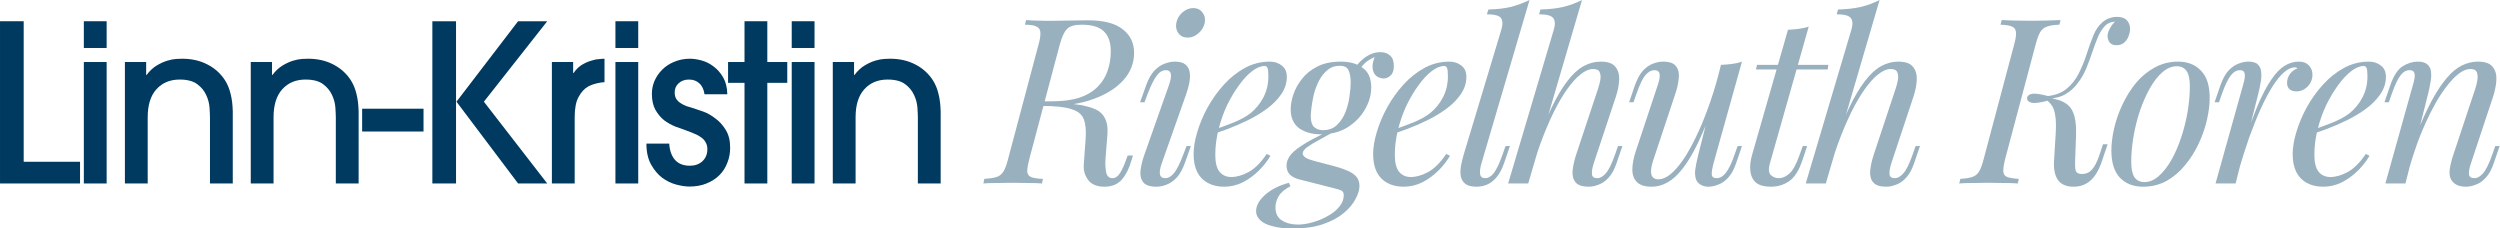
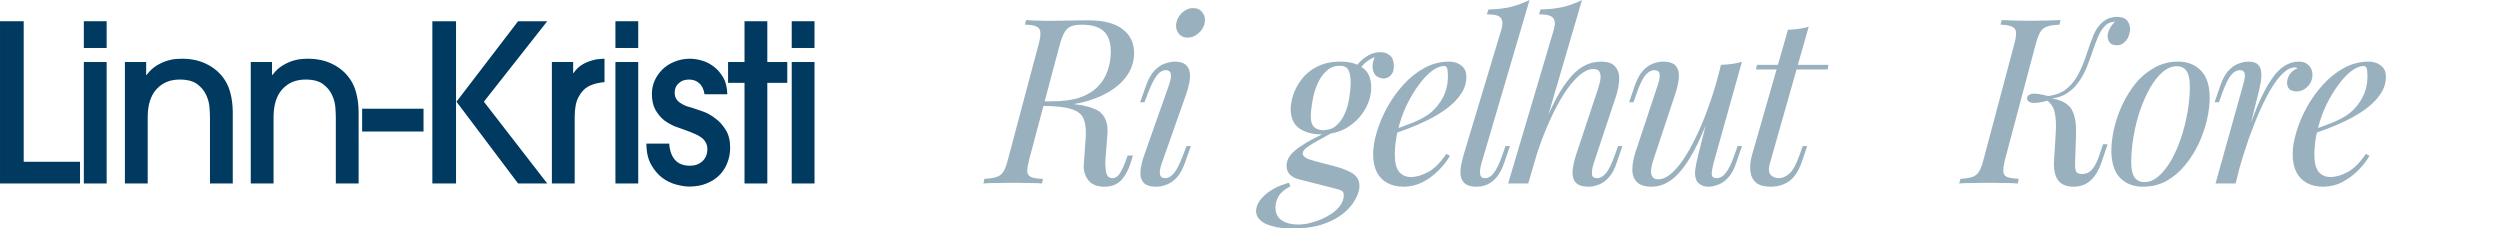
<svg xmlns="http://www.w3.org/2000/svg" width="4333" height="396" viewBox="0 0 4333 396" fill="none">
  <g clip-path="url(#clip0_2102_413)">
    <path d="M0.023 318.001V36.801H41.063V280.381H138.723V318.001H0.023Z" fill="#003A60" />
    <path d="M184.831 83.161H145.311V36.801H184.831V83.161ZM184.831 318.001H145.311V107.481H184.831V318.001Z" fill="#003A60" />
    <path d="M363.918 318.001V203.621C363.918 199.567 363.665 193.867 363.158 186.521C362.651 179.174 360.751 171.954 357.458 164.861C354.165 157.514 348.971 151.181 341.878 145.861C334.785 140.541 324.651 137.881 311.478 137.881C294.758 137.881 281.331 143.454 271.198 154.601C261.065 165.747 255.998 181.961 255.998 203.241V318.001H216.478V107.481H253.338V129.901H254.098C259.418 122.807 265.245 117.361 271.578 113.561C277.911 109.761 283.991 106.974 289.818 105.201C295.645 103.427 300.838 102.414 305.398 102.161C310.211 101.907 313.631 101.781 315.658 101.781C332.125 101.781 346.691 105.074 359.358 111.661C372.278 118.247 382.538 127.494 390.138 139.401C394.445 146.241 397.611 153.967 399.638 162.581C401.918 171.194 403.185 181.454 403.438 193.361V318.001H363.918Z" fill="#003A60" />
    <path d="M582.047 318.001V203.621C582.047 199.567 581.794 193.867 581.287 186.521C580.78 179.174 578.88 171.954 575.587 164.861C572.294 157.514 567.1 151.181 560.007 145.861C552.914 140.541 542.78 137.881 529.607 137.881C512.887 137.881 499.46 143.454 489.327 154.601C479.194 165.747 474.127 181.961 474.127 203.241V318.001H434.607V107.481H471.467V129.901H472.227C477.547 122.807 483.374 117.361 489.707 113.561C496.04 109.761 502.12 106.974 507.947 105.201C513.774 103.427 518.967 102.414 523.527 102.161C528.34 101.907 531.76 101.781 533.787 101.781C550.254 101.781 564.82 105.074 577.487 111.661C590.407 118.247 600.667 127.494 608.267 139.401C612.574 146.241 615.74 153.967 617.767 162.581C620.047 171.194 621.314 181.454 621.567 193.361V318.001H582.047Z" fill="#003A60" />
    <path d="M627.656 227.941V188.421H734.056V227.941H627.656Z" fill="#003A60" />
    <path d="M897.94 318.001L791.16 176.261H790.4V318.001H749.36V36.801H790.4V176.261H791.16L897.94 36.801H948.48L838.66 176.261L948.48 318.001H897.94Z" fill="#003A60" />
    <path d="M956.522 318.001V107.481H993.382V126.481H994.142C998.195 120.654 1002.76 116.094 1007.82 112.801C1013.14 109.507 1018.34 107.101 1023.4 105.581C1028.47 103.807 1033.16 102.794 1037.46 102.541C1041.77 102.034 1045.19 101.781 1047.72 101.781V142.441C1044.68 142.441 1040.38 143.074 1034.8 144.341C1029.23 145.607 1024.04 147.507 1019.22 150.041C1012.89 153.587 1007.44 159.541 1002.88 167.901C998.322 176.007 996.042 187.661 996.042 202.861V318.001H956.522Z" fill="#003A60" />
    <path d="M1106.18 83.161H1066.66V36.801H1106.18V83.161ZM1106.18 318.001H1066.66V107.481H1106.18V318.001Z" fill="#003A60" />
    <path d="M1221.05 163.341C1219.78 154.727 1216.74 148.394 1211.93 144.341C1207.37 140.034 1201.42 137.881 1194.07 137.881C1186.72 137.881 1180.77 140.034 1176.21 144.341C1171.65 148.394 1169.37 153.714 1169.37 160.301C1169.37 164.607 1170.26 168.281 1172.03 171.321C1173.8 174.107 1176.21 176.514 1179.25 178.541C1182.29 180.567 1185.71 182.341 1189.51 183.861C1193.56 185.127 1197.74 186.394 1202.05 187.661C1206.1 188.927 1211.68 190.827 1218.77 193.361C1225.86 195.894 1232.83 199.821 1239.67 205.141C1246.76 210.207 1252.84 216.921 1257.91 225.281C1262.98 233.387 1265.51 243.647 1265.51 256.061C1265.51 265.434 1263.86 274.174 1260.57 282.281C1257.53 290.387 1252.97 297.481 1246.89 303.561C1240.81 309.641 1233.34 314.454 1224.47 318.001C1215.86 321.547 1205.98 323.321 1194.83 323.321C1188.24 323.321 1180.64 322.181 1172.03 319.901C1163.42 317.621 1155.31 313.694 1147.71 308.121C1140.11 302.294 1133.65 294.567 1128.33 284.941C1123.01 275.314 1120.35 263.281 1120.35 248.841H1159.87C1160.63 260.747 1163.92 270.121 1169.75 276.961C1175.83 283.801 1184.44 287.221 1195.59 287.221C1204.46 287.221 1211.68 284.687 1217.25 279.621C1223.08 274.301 1225.99 267.207 1225.99 258.341C1225.99 253.781 1224.98 249.854 1222.95 246.561C1221.18 243.267 1218.64 240.481 1215.35 238.201C1212.06 235.667 1208.13 233.514 1203.57 231.741C1199.01 229.714 1194.2 227.814 1189.13 226.041C1183.3 224.014 1176.97 221.734 1170.13 219.201C1163.29 216.414 1156.83 212.741 1150.75 208.181C1144.92 203.367 1139.98 197.414 1135.93 190.321C1131.88 182.974 1129.85 173.727 1129.85 162.581C1129.85 154.727 1131.37 147.254 1134.41 140.161C1137.7 132.814 1142.14 126.354 1147.71 120.781C1153.54 114.954 1160.5 110.394 1168.61 107.101C1176.97 103.554 1186.09 101.781 1195.97 101.781C1202.05 101.781 1208.76 102.794 1216.11 104.821C1223.46 106.847 1230.3 110.267 1236.63 115.081C1243.22 119.894 1248.79 126.227 1253.35 134.081C1257.91 141.934 1260.32 151.687 1260.57 163.341H1221.05Z" fill="#003A60" />
    <path d="M1329.91 318.001H1290.39V143.581H1261.89V107.481H1290.39V36.801H1329.91V107.481H1364.49V143.581H1329.91V318.001Z" fill="#003A60" />
    <path d="M1411.74 83.161H1372.22V36.801H1411.74V83.161ZM1411.74 318.001H1372.22V107.481H1411.74V318.001Z" fill="#003A60" />
-     <path d="M1590.83 318.001V203.621C1590.83 199.567 1590.57 193.867 1590.07 186.521C1589.56 179.174 1587.66 171.954 1584.37 164.861C1581.07 157.514 1575.88 151.181 1568.79 145.861C1561.69 140.541 1551.56 137.881 1538.39 137.881C1521.67 137.881 1508.24 143.454 1498.11 154.601C1487.97 165.747 1482.91 181.961 1482.91 203.241V318.001H1443.39V107.481H1480.25V129.901H1481.01C1486.33 122.807 1492.15 117.361 1498.49 113.561C1504.82 109.761 1510.9 106.974 1516.73 105.201C1522.55 103.427 1527.75 102.414 1532.31 102.161C1537.12 101.907 1540.54 101.781 1542.57 101.781C1559.03 101.781 1573.6 105.074 1586.27 111.661C1599.19 118.247 1609.45 127.494 1617.05 139.401C1621.35 146.241 1624.52 153.967 1626.55 162.581C1628.83 171.194 1630.09 181.454 1630.35 193.361V318.001H1590.83Z" fill="#003A60" />
    <path d="M1806.81 176.8C1821.47 177.333 1832.94 178 1841.21 178.8C1849.47 179.333 1856.01 179.867 1860.81 180.4C1865.87 180.933 1870.67 181.6 1875.21 182.4C1883.21 184 1890.14 186 1896.01 188.4C1901.87 190.533 1906.54 193.6 1910.01 197.6C1913.74 201.6 1916.41 206.667 1918.01 212.8C1919.61 218.667 1920.01 226.133 1919.21 235.2L1916.01 276C1915.47 284 1915.87 291.6 1917.21 298.8C1918.81 305.733 1922.67 309.067 1928.81 308.8C1933.61 308.533 1937.74 305.6 1941.21 300C1944.94 294.133 1948.67 285.867 1952.41 275.2L1954.41 269.6H1963.61L1962.01 274.8C1957.47 291.067 1951.47 303.333 1944.01 311.6C1936.81 319.6 1926.94 323.6 1914.41 323.6C1901.34 323.6 1891.87 319.733 1886.01 312C1880.14 304 1877.61 295.067 1878.41 285.2L1881.61 240.4C1882.67 226.267 1881.61 215.067 1878.41 206.8C1875.47 198.533 1868.41 192.667 1857.21 189.2C1846.27 185.467 1829.21 183.6 1806.01 183.6L1806.81 176.8ZM1802.81 183.6L1804.81 175.6H1822.81C1842.01 175.6 1858.14 173.467 1871.21 169.2C1884.27 164.667 1894.67 158.4 1902.41 150.4C1910.41 142.4 1916.14 133.2 1919.61 122.8C1923.34 112.4 1925.21 101.2 1925.21 89.2C1925.21 73.467 1921.21 61.867 1913.21 54.4C1905.47 46.667 1892.54 42.8 1874.41 42.8C1862.67 42.8 1854.41 45.2 1849.61 50C1844.81 54.533 1840.54 63.6 1836.81 77.2L1784.01 275.6C1781.87 283.867 1780.67 290.533 1780.41 295.6C1780.14 300.4 1782.01 304 1786.01 306.4C1790.27 308.533 1797.47 309.733 1807.61 310L1806.01 318C1799.87 317.467 1792.41 317.2 1783.61 317.2C1774.81 316.933 1765.74 316.8 1756.41 316.8C1746.01 316.8 1736.14 316.933 1726.81 317.2C1717.47 317.2 1710.01 317.467 1704.41 318L1706.01 310C1715.07 309.467 1722.14 308.4 1727.21 306.8C1732.27 305.2 1736.27 302 1739.21 297.2C1742.14 292.4 1744.81 285.2 1747.21 275.6L1800.01 77.2C1802.41 68.667 1803.47 62 1803.21 57.2C1803.21 52.133 1801.21 48.533 1797.21 46.4C1793.21 44 1786.27 42.8 1776.41 42.8L1778.41 34.8C1782.14 35.067 1786.67 35.333 1792.01 35.6C1797.34 35.6 1803.07 35.733 1809.21 36C1815.61 36 1821.74 36 1827.61 36C1837.21 36 1846.81 35.867 1856.41 35.6C1866.27 35.333 1876.14 35.2 1886.01 35.2C1912.94 35.2 1932.94 40.4 1946.01 50.8C1959.07 60.933 1965.61 74.533 1965.61 91.6C1965.61 109.467 1959.34 125.333 1946.81 139.2C1934.54 152.8 1917.34 163.6 1895.21 171.6C1873.34 179.6 1847.87 183.6 1818.81 183.6H1802.81Z" fill="#003A60" fill-opacity="0.4" />
    <path d="M2038.83 39.6C2040.16 32.667 2043.63 26.667 2049.23 21.6C2055.1 16.533 2061.36 14 2068.03 14C2074.96 14 2080.3 16.533 2084.03 21.6C2088.03 26.667 2089.36 32.667 2088.03 39.6C2086.7 46.533 2083.1 52.533 2077.23 57.6C2071.63 62.667 2065.36 65.2 2058.43 65.2C2051.76 65.2 2046.43 62.667 2042.43 57.6C2038.7 52.533 2037.5 46.533 2038.83 39.6ZM2026.43 146.4C2032.03 129.867 2030.16 121.6 2020.83 121.6C2014.7 121.6 2009.23 124.933 2004.43 131.6C1999.63 138.267 1994.56 148.533 1989.23 162.4L1983.63 177.2H1976.03L1986.43 148C1990.43 136.8 1995.23 128.267 2000.83 122.4C2006.43 116.533 2012.3 112.533 2018.43 110.4C2024.83 108 2030.7 106.8 2036.03 106.8C2044.56 106.8 2050.83 108.533 2054.83 112C2058.83 115.467 2061.23 120 2062.03 125.6C2062.83 131.2 2062.56 137.333 2061.23 144C2059.9 150.4 2058.16 156.667 2056.03 162.8L2013.23 284C2010.56 291.733 2009.63 297.867 2010.43 302.4C2011.5 306.667 2014.56 308.8 2019.63 308.8C2024.96 308.8 2030.03 305.867 2034.83 300C2039.63 294.133 2044.96 283.467 2050.83 268L2056.43 253.2H2064.03L2053.63 282.4C2049.9 292.8 2045.36 301.067 2040.03 307.2C2034.7 313.067 2028.96 317.2 2022.83 319.6C2016.7 322.267 2010.56 323.6 2004.43 323.6C1992.96 323.6 1985.23 320.933 1981.23 315.6C1977.23 310.267 1975.76 303.333 1976.83 294.8C1977.9 286.267 1980.16 277.2 1983.63 267.6L2026.43 146.4Z" fill="#003A60" fill-opacity="0.4" />
-     <path d="M2097.53 227.2C2112.47 222.133 2125.93 217.2 2137.93 212.4C2150.2 207.333 2159.93 202 2167.13 196.4C2176.73 188.667 2184.33 179.333 2189.93 168.4C2195.53 157.467 2198.33 145.467 2198.33 132.4C2198.33 124.667 2197.8 119.733 2196.73 117.6C2195.67 115.467 2194.07 114.4 2191.93 114.4C2185.27 114.4 2178.07 117.333 2170.33 123.2C2162.6 129.067 2155 137.2 2147.53 147.6C2140.07 157.733 2133.13 169.333 2126.73 182.4C2120.6 195.467 2115.67 209.467 2111.93 224.4C2108.2 239.067 2106.33 253.733 2106.33 268.4C2106.33 282 2108.87 291.867 2113.93 298C2119 303.867 2125.67 306.8 2133.93 306.8C2143.53 306.8 2153.67 303.867 2164.33 298C2175 292.133 2185.4 281.733 2195.53 266.8L2201.93 270C2196.87 278.8 2190.2 287.333 2181.93 295.6C2173.67 303.867 2164.33 310.667 2153.93 316C2143.8 321.067 2133 323.6 2121.53 323.6C2110.87 323.6 2101.53 321.467 2093.53 317.2C2085.53 312.933 2079.4 306.667 2075.13 298.4C2070.87 289.867 2068.73 279.467 2068.73 267.2C2068.73 255.733 2070.87 242.933 2075.13 228.8C2079.4 214.4 2085.4 200.133 2093.13 186C2101.13 171.6 2110.6 158.4 2121.53 146.4C2132.47 134.4 2144.6 124.8 2157.93 117.6C2171.27 110.4 2185.53 106.8 2200.73 106.8C2209 106.8 2215.93 109.067 2221.53 113.6C2227.4 117.867 2230.33 124.4 2230.33 133.2C2230.33 143.867 2227.13 153.867 2220.73 163.2C2214.6 172.267 2206.33 180.667 2195.93 188.4C2185.8 195.867 2174.73 202.533 2162.73 208.4C2150.73 214.267 2139 219.333 2127.53 223.6C2116.07 227.867 2105.93 231.333 2097.13 234L2097.53 227.2Z" fill="#003A60" fill-opacity="0.4" />
    <path d="M2301.82 228L2311.82 228.4C2302.22 233.733 2293.29 238.667 2285.02 243.2C2277.02 247.467 2270.49 251.467 2265.42 255.2C2260.35 258.933 2257.82 262.533 2257.82 266C2257.82 268.667 2259.69 271.2 2263.42 273.6C2267.15 275.733 2273.29 277.867 2281.82 280L2311.02 287.6C2319.55 289.733 2327.15 292.267 2333.82 295.2C2340.75 297.867 2346.22 301.333 2350.22 305.6C2354.22 309.867 2356.22 315.467 2356.22 322.4C2356.22 329.067 2353.95 336.533 2349.42 344.8C2345.15 353.333 2338.35 361.467 2329.02 369.2C2319.95 376.933 2308.09 383.333 2293.42 388.4C2278.75 393.467 2261.02 396 2240.22 396C2226.35 396 2214.75 394.667 2205.42 392C2195.82 389.6 2188.75 386.133 2184.22 381.6C2179.42 377.067 2177.02 371.867 2177.02 366C2177.02 361.733 2178.22 357.2 2180.62 352.4C2183.02 347.867 2186.62 343.333 2191.42 338.8C2195.95 334.533 2201.82 330.4 2209.02 326.4C2215.95 322.667 2224.22 319.467 2233.82 316.8L2236.62 322.8C2226.75 327.867 2219.95 333.6 2216.22 340C2212.49 346.4 2210.62 352.8 2210.62 359.2C2210.62 369.867 2214.35 377.467 2221.82 382C2229.29 386.8 2238.49 389.2 2249.42 389.2C2258.22 389.2 2267.29 387.733 2276.62 384.8C2285.95 382.133 2294.62 378.4 2302.62 373.6C2310.62 369.067 2317.02 363.733 2321.82 357.6C2326.62 351.467 2329.02 345.067 2329.02 338.4C2329.02 334.4 2327.69 331.733 2325.02 330.4C2322.62 329.067 2318.49 327.733 2312.62 326.4L2251.42 310.8C2245.02 309.2 2239.82 306.533 2235.82 302.8C2231.82 298.8 2229.82 293.467 2229.82 286.8C2229.82 281.467 2231.69 276 2235.42 270.4C2239.15 264.8 2246.22 258.667 2256.62 252C2267.02 245.067 2282.09 237.067 2301.82 228ZM2322.22 114C2313.69 114 2306.49 116.533 2300.62 121.6C2294.75 126.4 2289.82 132.667 2285.82 140.4C2282.09 147.867 2279.15 155.733 2277.02 164C2275.15 172.267 2273.82 179.867 2273.02 186.8C2272.22 193.467 2271.82 198.4 2271.82 201.6C2271.82 210.133 2273.69 216.267 2277.42 220C2281.42 223.733 2286.62 225.6 2293.02 225.6C2303.15 225.6 2311.29 222.533 2317.42 216.4C2323.82 210.267 2328.75 202.667 2332.22 193.6C2335.69 184.533 2337.95 175.467 2339.02 166.4C2340.35 157.333 2341.02 149.733 2341.02 143.6C2341.02 134.533 2339.82 127.333 2337.42 122C2335.02 116.667 2329.95 114 2322.22 114ZM2323.82 106.8C2339.55 106.8 2352.22 110.4 2361.82 117.6C2371.69 124.533 2376.62 135.867 2376.62 151.6C2376.62 164.4 2373.02 177.067 2365.82 189.6C2358.62 202.133 2348.49 212.533 2335.42 220.8C2322.35 228.8 2306.89 232.8 2289.02 232.8C2274.35 232.8 2261.95 229.333 2251.82 222.4C2241.95 215.2 2237.02 204.133 2237.02 189.2C2237.02 182 2238.49 173.733 2241.42 164.4C2244.62 154.8 2249.55 145.733 2256.22 137.2C2262.89 128.4 2271.69 121.2 2282.62 115.6C2293.82 109.733 2307.55 106.8 2323.82 106.8ZM2352.22 127.6L2345.02 124.8C2348.75 115.733 2355.15 107.733 2364.22 100.8C2373.29 93.867 2382.75 90.4 2392.62 90.4C2399.55 90.4 2405.15 92.4 2409.42 96.4C2413.69 100.133 2415.82 106.133 2415.82 114.4C2415.82 121.867 2413.95 127.333 2410.22 130.8C2406.49 134.267 2402.49 136 2398.22 136C2393.95 136 2389.82 134.667 2385.82 132C2382.09 129.067 2379.82 124.533 2379.02 118.4C2378.22 112.267 2379.95 104.4 2384.22 94.8L2389.42 96C2378.22 100.267 2370.22 104.8 2365.42 109.6C2360.62 114.133 2356.22 120.133 2352.22 127.6Z" fill="#003A60" fill-opacity="0.4" />
    <path d="M2408.71 227.2C2423.64 222.133 2437.11 217.2 2449.11 212.4C2461.37 207.333 2471.11 202 2478.31 196.4C2487.91 188.667 2495.51 179.333 2501.11 168.4C2506.71 157.467 2509.51 145.467 2509.51 132.4C2509.51 124.667 2508.97 119.733 2507.91 117.6C2506.84 115.467 2505.24 114.4 2503.11 114.4C2496.44 114.4 2489.24 117.333 2481.51 123.2C2473.77 129.067 2466.17 137.2 2458.71 147.6C2451.24 157.733 2444.31 169.333 2437.91 182.4C2431.77 195.467 2426.84 209.467 2423.11 224.4C2419.37 239.067 2417.51 253.733 2417.51 268.4C2417.51 282 2420.04 291.867 2425.11 298C2430.17 303.867 2436.84 306.8 2445.11 306.8C2454.71 306.8 2464.84 303.867 2475.51 298C2486.17 292.133 2496.57 281.733 2506.71 266.8L2513.11 270C2508.04 278.8 2501.37 287.333 2493.11 295.6C2484.84 303.867 2475.51 310.667 2465.11 316C2454.97 321.067 2444.17 323.6 2432.71 323.6C2422.04 323.6 2412.71 321.467 2404.71 317.2C2396.71 312.933 2390.57 306.667 2386.31 298.4C2382.04 289.867 2379.91 279.467 2379.91 267.2C2379.91 255.733 2382.04 242.933 2386.31 228.8C2390.57 214.4 2396.57 200.133 2404.31 186C2412.31 171.6 2421.77 158.4 2432.71 146.4C2443.64 134.4 2455.77 124.8 2469.11 117.6C2482.44 110.4 2496.71 106.8 2511.91 106.8C2520.17 106.8 2527.11 109.067 2532.71 113.6C2538.57 117.867 2541.51 124.4 2541.51 133.2C2541.51 143.867 2538.31 153.867 2531.91 163.2C2525.77 172.267 2517.51 180.667 2507.11 188.4C2496.97 195.867 2485.91 202.533 2473.91 208.4C2461.91 214.267 2450.17 219.333 2438.71 223.6C2427.24 227.867 2417.11 231.333 2408.31 234L2408.71 227.2Z" fill="#003A60" fill-opacity="0.4" />
    <path d="M2567.39 284C2565.26 291.733 2564.59 297.867 2565.39 302.4C2566.19 306.667 2569.12 308.8 2574.19 308.8C2579.52 308.8 2584.46 305.867 2588.99 300C2593.79 293.867 2598.86 283.2 2604.19 268L2609.39 253.2H2616.99L2606.99 282.4C2603.52 292.533 2599.26 300.667 2594.19 306.8C2589.39 312.667 2584.06 316.933 2578.19 319.6C2572.32 322.267 2565.92 323.6 2558.99 323.6C2550.19 323.6 2543.66 321.867 2539.39 318.4C2535.39 315.2 2532.86 310.8 2531.79 305.2C2530.99 299.6 2531.12 293.6 2532.19 287.2C2533.52 280.533 2535.12 274 2536.99 267.6L2602.19 51.2C2604.86 42.133 2604.59 35.467 2601.39 31.2C2598.19 26.933 2590.06 24.8 2576.99 24.8L2579.79 16.4C2594.46 16.133 2607.39 14.667 2618.59 12C2629.79 9.067 2640.59 5.067 2650.99 0L2567.39 284Z" fill="#003A60" fill-opacity="0.4" />
    <path d="M2648.73 318H2613.93L2693.13 51.2C2695.79 42.133 2695.39 35.467 2691.93 31.2C2688.73 26.933 2680.59 24.8 2667.53 24.8L2669.93 16.4C2684.59 16.133 2697.79 14.667 2709.53 12C2721.26 9.067 2732.06 5.067 2741.93 0L2648.73 318ZM2659.93 258.8C2670.06 230.8 2679.66 207.067 2688.73 187.6C2698.06 168.133 2707.26 152.533 2716.33 140.8C2725.39 128.8 2734.73 120.133 2744.33 114.8C2753.93 109.467 2763.93 106.8 2774.33 106.8C2786.86 106.8 2795.39 109.867 2799.93 116C2804.73 121.867 2806.86 129.467 2806.33 138.8C2805.79 148.133 2803.93 157.6 2800.73 167.2L2761.93 284C2759.79 290.933 2758.86 296.8 2759.13 301.6C2759.39 306.4 2762.46 308.8 2768.33 308.8C2773.39 308.8 2778.33 306 2783.13 300.4C2788.19 294.8 2793.53 284 2799.13 268L2804.33 253.2H2811.93L2801.93 282.4C2798.19 293.6 2793.53 302.133 2787.93 308C2782.59 313.867 2776.86 317.867 2770.73 320C2764.86 322.4 2759.13 323.6 2753.53 323.6C2742.86 323.6 2735.39 321.2 2731.13 316.4C2726.86 311.6 2724.99 304.933 2725.53 296.4C2726.33 287.867 2728.46 278.267 2731.93 267.6L2769.93 153.2C2771.26 149.2 2772.46 144.533 2773.53 139.2C2774.59 133.867 2774.33 129.333 2772.73 125.6C2771.39 121.6 2767.53 119.6 2761.13 119.6C2754.46 119.6 2747.26 122.667 2739.53 128.8C2732.06 134.667 2724.33 143.2 2716.33 154.4C2708.33 165.6 2700.46 179.067 2692.73 194.8C2684.99 210.533 2677.53 228.133 2670.33 247.6C2663.39 266.8 2656.86 287.6 2650.73 310L2659.93 258.8Z" fill="#003A60" fill-opacity="0.4" />
    <path d="M2970.78 179.6C2961.18 206.267 2951.98 228.8 2943.18 247.2C2934.38 265.6 2925.58 280.4 2916.78 291.6C2908.25 302.8 2899.45 310.933 2890.38 316C2881.58 321.067 2872.38 323.6 2862.78 323.6C2851.05 323.6 2842.51 320.933 2837.18 315.6C2831.85 310.267 2829.18 303.067 2829.18 294C2829.18 284.933 2831.05 274.667 2834.78 263.2L2873.58 146.4C2876.25 138.4 2877.18 132.267 2876.38 128C2875.58 123.733 2872.51 121.6 2867.18 121.6C2862.11 121.6 2857.05 124.4 2851.98 130C2847.18 135.6 2841.98 146.4 2836.38 162.4L2831.18 177.2H2823.58L2833.58 148C2837.58 136.8 2842.25 128.267 2847.58 122.4C2853.18 116.533 2858.91 112.533 2864.78 110.4C2870.91 108 2876.65 106.8 2881.98 106.8C2893.71 106.8 2901.45 109.6 2905.18 115.2C2909.18 120.533 2910.65 127.467 2909.58 136C2908.78 144.533 2906.78 153.467 2903.58 162.8L2865.58 277.2C2858.11 299.6 2861.05 310.8 2874.38 310.8C2880.78 310.8 2887.58 308 2894.78 302.4C2901.98 296.533 2909.31 288.267 2916.78 277.6C2924.25 266.667 2931.58 253.733 2938.78 238.8C2946.25 223.6 2953.31 206.8 2959.98 188.4C2966.91 169.733 2973.18 149.733 2978.78 128.4L2970.78 179.6ZM2969.58 284C2967.71 291.2 2966.78 297.2 2966.78 302C2967.05 306.533 2969.85 308.8 2975.18 308.8C2981.05 308.8 2986.38 305.733 2991.18 299.6C2996.25 293.2 3001.31 282.667 3006.38 268L3011.58 253.2H3019.18L3009.18 282.4C3005.45 293.6 3000.78 302.133 2995.18 308C2989.85 313.867 2984.11 317.867 2977.98 320C2972.11 322.4 2966.38 323.6 2960.78 323.6C2956.51 323.6 2952.51 322.667 2948.78 320.8C2945.05 318.933 2942.25 316.267 2940.38 312.8C2938.25 308.267 2937.45 302.533 2937.98 295.6C2938.78 288.667 2940.65 279.333 2943.58 267.6L2982.78 112.4C2989.45 112.133 2995.85 111.6 3001.98 110.8C3008.38 110 3014.11 108.667 3019.18 106.8L2969.58 284Z" fill="#003A60" fill-opacity="0.4" />
    <path d="M3168.93 112.4L3167.73 120.4H3043.33L3045.33 112.4H3168.93ZM3067.33 284C3064.93 292.8 3065.47 299.2 3068.93 303.2C3072.67 306.933 3077.47 308.8 3083.33 308.8C3089.2 308.8 3095.07 306.267 3100.93 301.2C3107.07 296.133 3113.07 285.333 3118.93 268.8L3124.53 253.2H3132.13L3123.73 278.4C3117.87 295.733 3110.27 307.6 3100.93 314C3091.87 320.4 3081.2 323.6 3068.93 323.6C3058 323.6 3049.6 321.333 3043.73 316.8C3038.13 312 3034.8 305.333 3033.73 296.8C3032.67 288.267 3033.73 278.533 3036.93 267.6L3098.93 51.6C3105.33 51.333 3111.6 50.8 3117.73 50C3124.13 49.2 3129.87 47.867 3134.93 46L3067.33 284Z" fill="#003A60" fill-opacity="0.4" />
-     <path d="M3164.51 318H3129.71L3208.91 51.2C3211.58 42.133 3211.18 35.467 3207.71 31.2C3204.51 26.933 3196.38 24.8 3183.31 24.8L3185.71 16.4C3200.38 16.133 3213.58 14.667 3225.31 12C3237.04 9.067 3247.84 5.067 3257.71 0L3164.51 318ZM3175.71 258.8C3185.84 230.8 3195.44 207.067 3204.51 187.6C3213.84 168.133 3223.04 152.533 3232.11 140.8C3241.18 128.8 3250.51 120.133 3260.11 114.8C3269.71 109.467 3279.71 106.8 3290.11 106.8C3302.64 106.8 3311.18 109.867 3315.71 116C3320.51 121.867 3322.64 129.467 3322.11 138.8C3321.58 148.133 3319.71 157.6 3316.51 167.2L3277.71 284C3275.58 290.933 3274.64 296.8 3274.91 301.6C3275.18 306.4 3278.24 308.8 3284.11 308.8C3289.18 308.8 3294.11 306 3298.91 300.4C3303.98 294.8 3309.31 284 3314.91 268L3320.11 253.2H3327.71L3317.71 282.4C3313.98 293.6 3309.31 302.133 3303.71 308C3298.38 313.867 3292.64 317.867 3286.51 320C3280.64 322.4 3274.91 323.6 3269.31 323.6C3258.64 323.6 3251.18 321.2 3246.91 316.4C3242.64 311.6 3240.78 304.933 3241.31 296.4C3242.11 287.867 3244.24 278.267 3247.71 267.6L3285.71 153.2C3287.04 149.2 3288.24 144.533 3289.31 139.2C3290.38 133.867 3290.11 129.333 3288.51 125.6C3287.18 121.6 3283.31 119.6 3276.91 119.6C3270.24 119.6 3263.04 122.667 3255.31 128.8C3247.84 134.667 3240.11 143.2 3232.11 154.4C3224.11 165.6 3216.24 179.067 3208.51 194.8C3200.78 210.533 3193.31 228.133 3186.11 247.6C3179.18 266.8 3172.64 287.6 3166.51 310L3175.71 258.8Z" fill="#003A60" fill-opacity="0.4" />
    <path d="M3475.33 275.6C3472.93 285.2 3471.87 292.4 3472.13 297.2C3472.4 302 3474.67 305.2 3478.93 306.8C3483.2 308.4 3489.87 309.467 3498.93 310L3497.33 318C3491.2 317.467 3483.47 317.2 3474.13 317.2C3465.07 316.933 3455.87 316.8 3446.53 316.8C3436.13 316.8 3426.53 316.933 3417.73 317.2C3408.93 317.2 3401.6 317.467 3395.73 318L3397.73 310C3406.53 309.467 3413.33 308.4 3418.13 306.8C3423.2 305.2 3427.2 302 3430.13 297.2C3433.07 292.4 3435.73 285.2 3438.13 275.6L3490.93 77.2C3493.6 67.333 3494.67 60.133 3494.13 55.6C3493.6 50.8 3491.2 47.6 3486.93 46C3482.93 44.133 3476.4 43.067 3467.33 42.8L3469.33 34.8C3474.67 35.067 3481.87 35.333 3490.93 35.6C3500 35.867 3509.73 36 3520.13 36C3529.47 36 3538.67 35.867 3547.73 35.6C3557.07 35.333 3564.93 35.067 3571.33 34.8L3569.33 42.8C3560.27 43.067 3553.2 44.133 3548.13 46C3543.07 47.6 3539.07 50.8 3536.13 55.6C3533.47 60.133 3530.8 67.333 3528.13 77.2L3475.33 275.6ZM3608.53 301.6C3615.47 301.6 3621.2 299.067 3625.73 294C3630.27 288.933 3634.4 281.067 3638.13 270.4L3644.93 250H3652.93L3642.53 280.8C3637.47 295.467 3630.93 306.267 3622.93 313.2C3614.93 320.133 3605.2 323.6 3593.73 323.6C3581.2 323.6 3572.13 319.6 3566.53 311.6C3561.2 303.6 3559.07 292.133 3560.13 277.2L3562.93 232C3563.73 218.133 3563.47 207.467 3562.13 200C3561.07 192.533 3559.07 186.8 3556.13 182.8C3553.47 178.8 3549.87 175.2 3545.33 172L3546.13 168C3553.87 169.6 3560.93 171.333 3567.33 173.2C3574 175.067 3579.73 178.133 3584.53 182.4C3589.33 186.4 3592.93 192.667 3595.33 201.2C3597.73 209.467 3598.67 221.067 3598.13 236L3596.53 281.2C3596.27 287.067 3596.67 292 3597.73 296C3599.07 299.733 3602.67 301.6 3608.53 301.6ZM3550.93 174C3536.27 178 3526.27 179.333 3520.93 178C3515.87 176.667 3513.33 174.133 3513.33 170.4C3513.33 166.667 3515.87 164.133 3520.93 162.8C3526.27 161.467 3536.27 162.8 3550.93 166.8V174ZM3650.13 43.2C3645.07 47.733 3640.67 54.133 3636.93 62.4C3633.47 70.4 3630.13 79.2 3626.93 88.8C3623.73 98.4 3620.13 108.133 3616.13 118C3612.13 127.6 3607.07 136.4 3600.93 144.4C3595.07 152.4 3587.6 158.933 3578.53 164C3569.73 168.8 3558.8 171.067 3545.73 170.8L3546.53 166.8C3561.2 165.467 3572.93 161.2 3581.73 154C3590.53 146.8 3597.6 137.867 3602.93 127.2C3608.27 116.533 3612.8 105.467 3616.53 94C3620.27 82.267 3624.13 71.467 3628.13 61.6C3632.13 51.733 3637.47 44 3644.13 38.4C3648.67 34.667 3652.93 32.267 3656.93 31.2C3660.93 29.867 3664.67 29.2 3668.13 29.2C3677.47 29.2 3683.87 31.6 3687.33 36.4C3690.8 40.933 3692.27 46.4 3691.73 52.8C3691.47 56 3690.53 59.6 3688.93 63.6C3687.33 67.6 3684.8 71.067 3681.33 74C3678.13 76.933 3673.87 78.4 3668.53 78.4C3662.67 78.4 3658.53 76.667 3656.13 73.2C3653.73 69.467 3652.67 65.467 3652.93 61.2C3653.2 57.467 3654.53 53.467 3656.93 49.2C3659.33 44.667 3662.27 40.8 3665.73 37.6C3665.47 37.6 3665.2 37.6 3664.93 37.6C3664.93 37.6 3664.8 37.6 3664.53 37.6C3661.07 37.867 3658.27 38.533 3656.13 39.6C3654.27 40.4 3652.27 41.6 3650.13 43.2Z" fill="#003A60" fill-opacity="0.4" />
    <path d="M3772.64 114.8C3764.11 114.8 3755.84 118.267 3747.84 125.2C3740.11 131.867 3732.91 141.067 3726.24 152.8C3719.84 164.267 3714.11 177.2 3709.04 191.6C3704.24 206 3700.51 220.933 3697.84 236.4C3695.18 251.867 3693.84 266.667 3693.84 280.8C3693.84 292.8 3695.71 301.6 3699.44 307.2C3703.44 312.8 3709.18 315.6 3716.64 315.6C3725.18 315.6 3733.31 312.267 3741.04 305.6C3749.04 298.667 3756.38 289.467 3763.04 278C3769.71 266.267 3775.44 253.2 3780.24 238.8C3785.04 224.4 3788.78 209.6 3791.44 194.4C3794.11 178.933 3795.44 164 3795.44 149.6C3795.44 137.333 3793.58 128.533 3789.84 123.2C3786.11 117.6 3780.38 114.8 3772.64 114.8ZM3659.44 260.8C3659.44 249.067 3661.04 236.267 3664.24 222.4C3667.44 208.533 3672.24 194.8 3678.64 181.2C3685.04 167.6 3692.78 155.2 3701.84 144C3711.18 132.8 3721.98 123.867 3734.24 117.2C3746.51 110.267 3760.11 106.8 3775.04 106.8C3791.58 106.8 3804.78 112 3814.64 122.4C3824.78 132.533 3829.84 148.267 3829.84 169.6C3829.84 181.333 3828.24 194.133 3825.04 208C3821.84 221.867 3817.04 235.6 3810.64 249.2C3804.24 262.8 3796.38 275.2 3787.04 286.4C3777.98 297.6 3767.31 306.667 3755.04 313.6C3742.78 320.267 3729.18 323.6 3714.24 323.6C3697.71 323.6 3684.38 318.4 3674.24 308C3664.38 297.6 3659.44 281.867 3659.44 260.8Z" fill="#003A60" fill-opacity="0.4" />
    <path d="M3874.76 318H3839.96L3887.96 146.4C3890.62 137.333 3891.42 130.933 3890.36 127.2C3889.56 123.467 3886.89 121.6 3882.36 121.6C3876.49 121.6 3871.16 124.667 3866.36 130.8C3861.56 136.933 3856.49 147.467 3851.16 162.4L3845.96 177.2H3838.36L3848.36 148C3852.36 136.8 3857.02 128.267 3862.36 122.4C3867.96 116.533 3873.69 112.533 3879.56 110.4C3885.69 108 3891.42 106.8 3896.76 106.8C3904.76 106.8 3910.36 108.533 3913.56 112C3917.02 115.467 3918.89 120 3919.16 125.6C3919.69 131.2 3919.29 137.333 3917.96 144C3916.89 150.4 3915.56 156.667 3913.96 162.8L3874.76 318ZM3977.56 116.8C3971.42 116.8 3965.02 119.733 3958.36 125.6C3951.96 131.2 3945.29 139.467 3938.36 150.4C3931.69 161.067 3924.89 174 3917.96 189.2C3911.29 204.133 3904.62 220.8 3897.96 239.2C3891.56 257.6 3885.29 277.467 3879.16 298.8L3889.16 247.6C3897.96 221.467 3906.09 199.467 3913.56 181.6C3921.29 163.733 3928.89 149.333 3936.36 138.4C3943.82 127.2 3951.42 119.2 3959.16 114.4C3967.16 109.333 3975.56 106.8 3984.36 106.8C3991.82 106.8 3997.56 108.933 4001.56 113.2C4005.82 117.467 4007.96 122.933 4007.96 129.6C4007.96 134.933 4006.62 139.867 4003.96 144.4C4001.29 148.667 3997.82 152.133 3993.56 154.8C3989.56 157.2 3985.02 158.4 3979.96 158.4C3975.42 158.4 3971.56 157.2 3968.36 154.8C3965.42 152.133 3963.96 148.533 3963.96 144C3963.96 139.733 3964.76 136 3966.36 132.8C3967.96 129.333 3970.09 126.4 3972.76 124C3975.42 121.6 3978.49 119.733 3981.96 118.4C3981.42 117.867 3980.76 117.467 3979.96 117.2C3979.42 116.933 3978.62 116.8 3977.56 116.8Z" fill="#003A60" fill-opacity="0.4" />
    <path d="M4002.46 227.2C4017.39 222.133 4030.86 217.2 4042.86 212.4C4055.12 207.333 4064.86 202 4072.06 196.4C4081.66 188.667 4089.26 179.333 4094.86 168.4C4100.46 157.467 4103.26 145.467 4103.26 132.4C4103.26 124.667 4102.72 119.733 4101.66 117.6C4100.59 115.467 4098.99 114.4 4096.86 114.4C4090.19 114.4 4082.99 117.333 4075.26 123.2C4067.52 129.067 4059.92 137.2 4052.46 147.6C4044.99 157.733 4038.06 169.333 4031.66 182.4C4025.52 195.467 4020.59 209.467 4016.86 224.4C4013.12 239.067 4011.26 253.733 4011.26 268.4C4011.26 282 4013.79 291.867 4018.86 298C4023.92 303.867 4030.59 306.8 4038.86 306.8C4048.46 306.8 4058.59 303.867 4069.26 298C4079.92 292.133 4090.32 281.733 4100.46 266.8L4106.86 270C4101.79 278.8 4095.12 287.333 4086.86 295.6C4078.59 303.867 4069.26 310.667 4058.86 316C4048.72 321.067 4037.92 323.6 4026.46 323.6C4015.79 323.6 4006.46 321.467 3998.46 317.2C3990.46 312.933 3984.32 306.667 3980.06 298.4C3975.79 289.867 3973.66 279.467 3973.66 267.2C3973.66 255.733 3975.79 242.933 3980.06 228.8C3984.32 214.4 3990.32 200.133 3998.06 186C4006.06 171.6 4015.52 158.4 4026.46 146.4C4037.39 134.4 4049.52 124.8 4062.86 117.6C4076.19 110.4 4090.46 106.8 4105.66 106.8C4113.92 106.8 4120.86 109.067 4126.46 113.6C4132.32 117.867 4135.26 124.4 4135.26 133.2C4135.26 143.867 4132.06 153.867 4125.66 163.2C4119.52 172.267 4111.26 180.667 4100.86 188.4C4090.72 195.867 4079.66 202.533 4067.66 208.4C4055.66 214.267 4043.92 219.333 4032.46 223.6C4020.99 227.867 4010.86 231.333 4002.06 234L4002.46 227.2Z" fill="#003A60" fill-opacity="0.4" />
-     <path d="M4169.14 318H4134.34L4182.34 146.4C4183.41 143.2 4184.21 139.733 4184.74 136C4185.54 132 4185.41 128.667 4184.34 126C4183.27 123.067 4180.61 121.6 4176.34 121.6C4170.47 121.6 4165.27 124.533 4160.74 130.4C4156.21 136 4151.14 146.667 4145.54 162.4L4140.34 177.2H4132.74L4142.74 148C4148.61 131.2 4155.81 120.133 4164.34 114.8C4173.14 109.467 4181.81 106.8 4190.34 106.8C4198.34 106.8 4204.07 108.533 4207.54 112C4211.27 115.467 4213.27 120 4213.54 125.6C4214.07 130.933 4213.67 136.933 4212.34 143.6C4211.27 150 4209.94 156.4 4208.34 162.8L4169.14 318ZM4187.54 234.8C4196.87 210.8 4205.94 190.667 4214.74 174.4C4223.54 158.133 4232.21 145.067 4240.74 135.2C4249.27 125.067 4257.94 117.867 4266.74 113.6C4275.81 109.067 4285.14 106.8 4294.74 106.8C4307.27 106.8 4315.81 109.867 4320.34 116C4325.14 121.867 4327.27 129.467 4326.74 138.8C4326.21 147.867 4324.34 157.333 4321.14 167.2L4282.34 284C4279.94 291.2 4278.87 297.2 4279.14 302C4279.67 306.533 4282.87 308.8 4288.74 308.8C4293.81 308.8 4298.74 306 4303.54 300.4C4308.61 294.8 4313.94 284 4319.54 268L4324.74 253.2H4332.34L4322.34 282.4C4318.61 293.6 4313.94 302.133 4308.34 308C4303.01 313.867 4297.27 317.867 4291.14 320C4285.27 322.4 4279.54 323.6 4273.94 323.6C4267.54 323.6 4262.21 322.533 4257.94 320.4C4253.94 318.267 4250.87 315.467 4248.74 312C4245.81 307.2 4244.87 300.933 4245.94 293.2C4247.01 285.467 4249.14 276.933 4252.34 267.6L4290.34 153.2C4291.67 149.467 4292.74 145.067 4293.54 140C4294.61 134.667 4294.47 130 4293.14 126C4291.81 121.733 4287.94 119.6 4281.54 119.6C4275.14 119.6 4268.34 122.4 4261.14 128C4253.94 133.6 4246.47 141.6 4238.74 152C4231.01 162.133 4223.41 174.4 4215.94 188.8C4208.47 202.933 4201.27 218.667 4194.34 236C4187.67 253.067 4181.54 271.333 4175.94 290.8L4187.54 234.8Z" fill="#003A60" fill-opacity="0.4" />
  </g>
  <defs>
    <clipPath id="clip0_2102_413">
      <rect width="4333" height="396" fill="white" />
    </clipPath>
  </defs>
</svg>